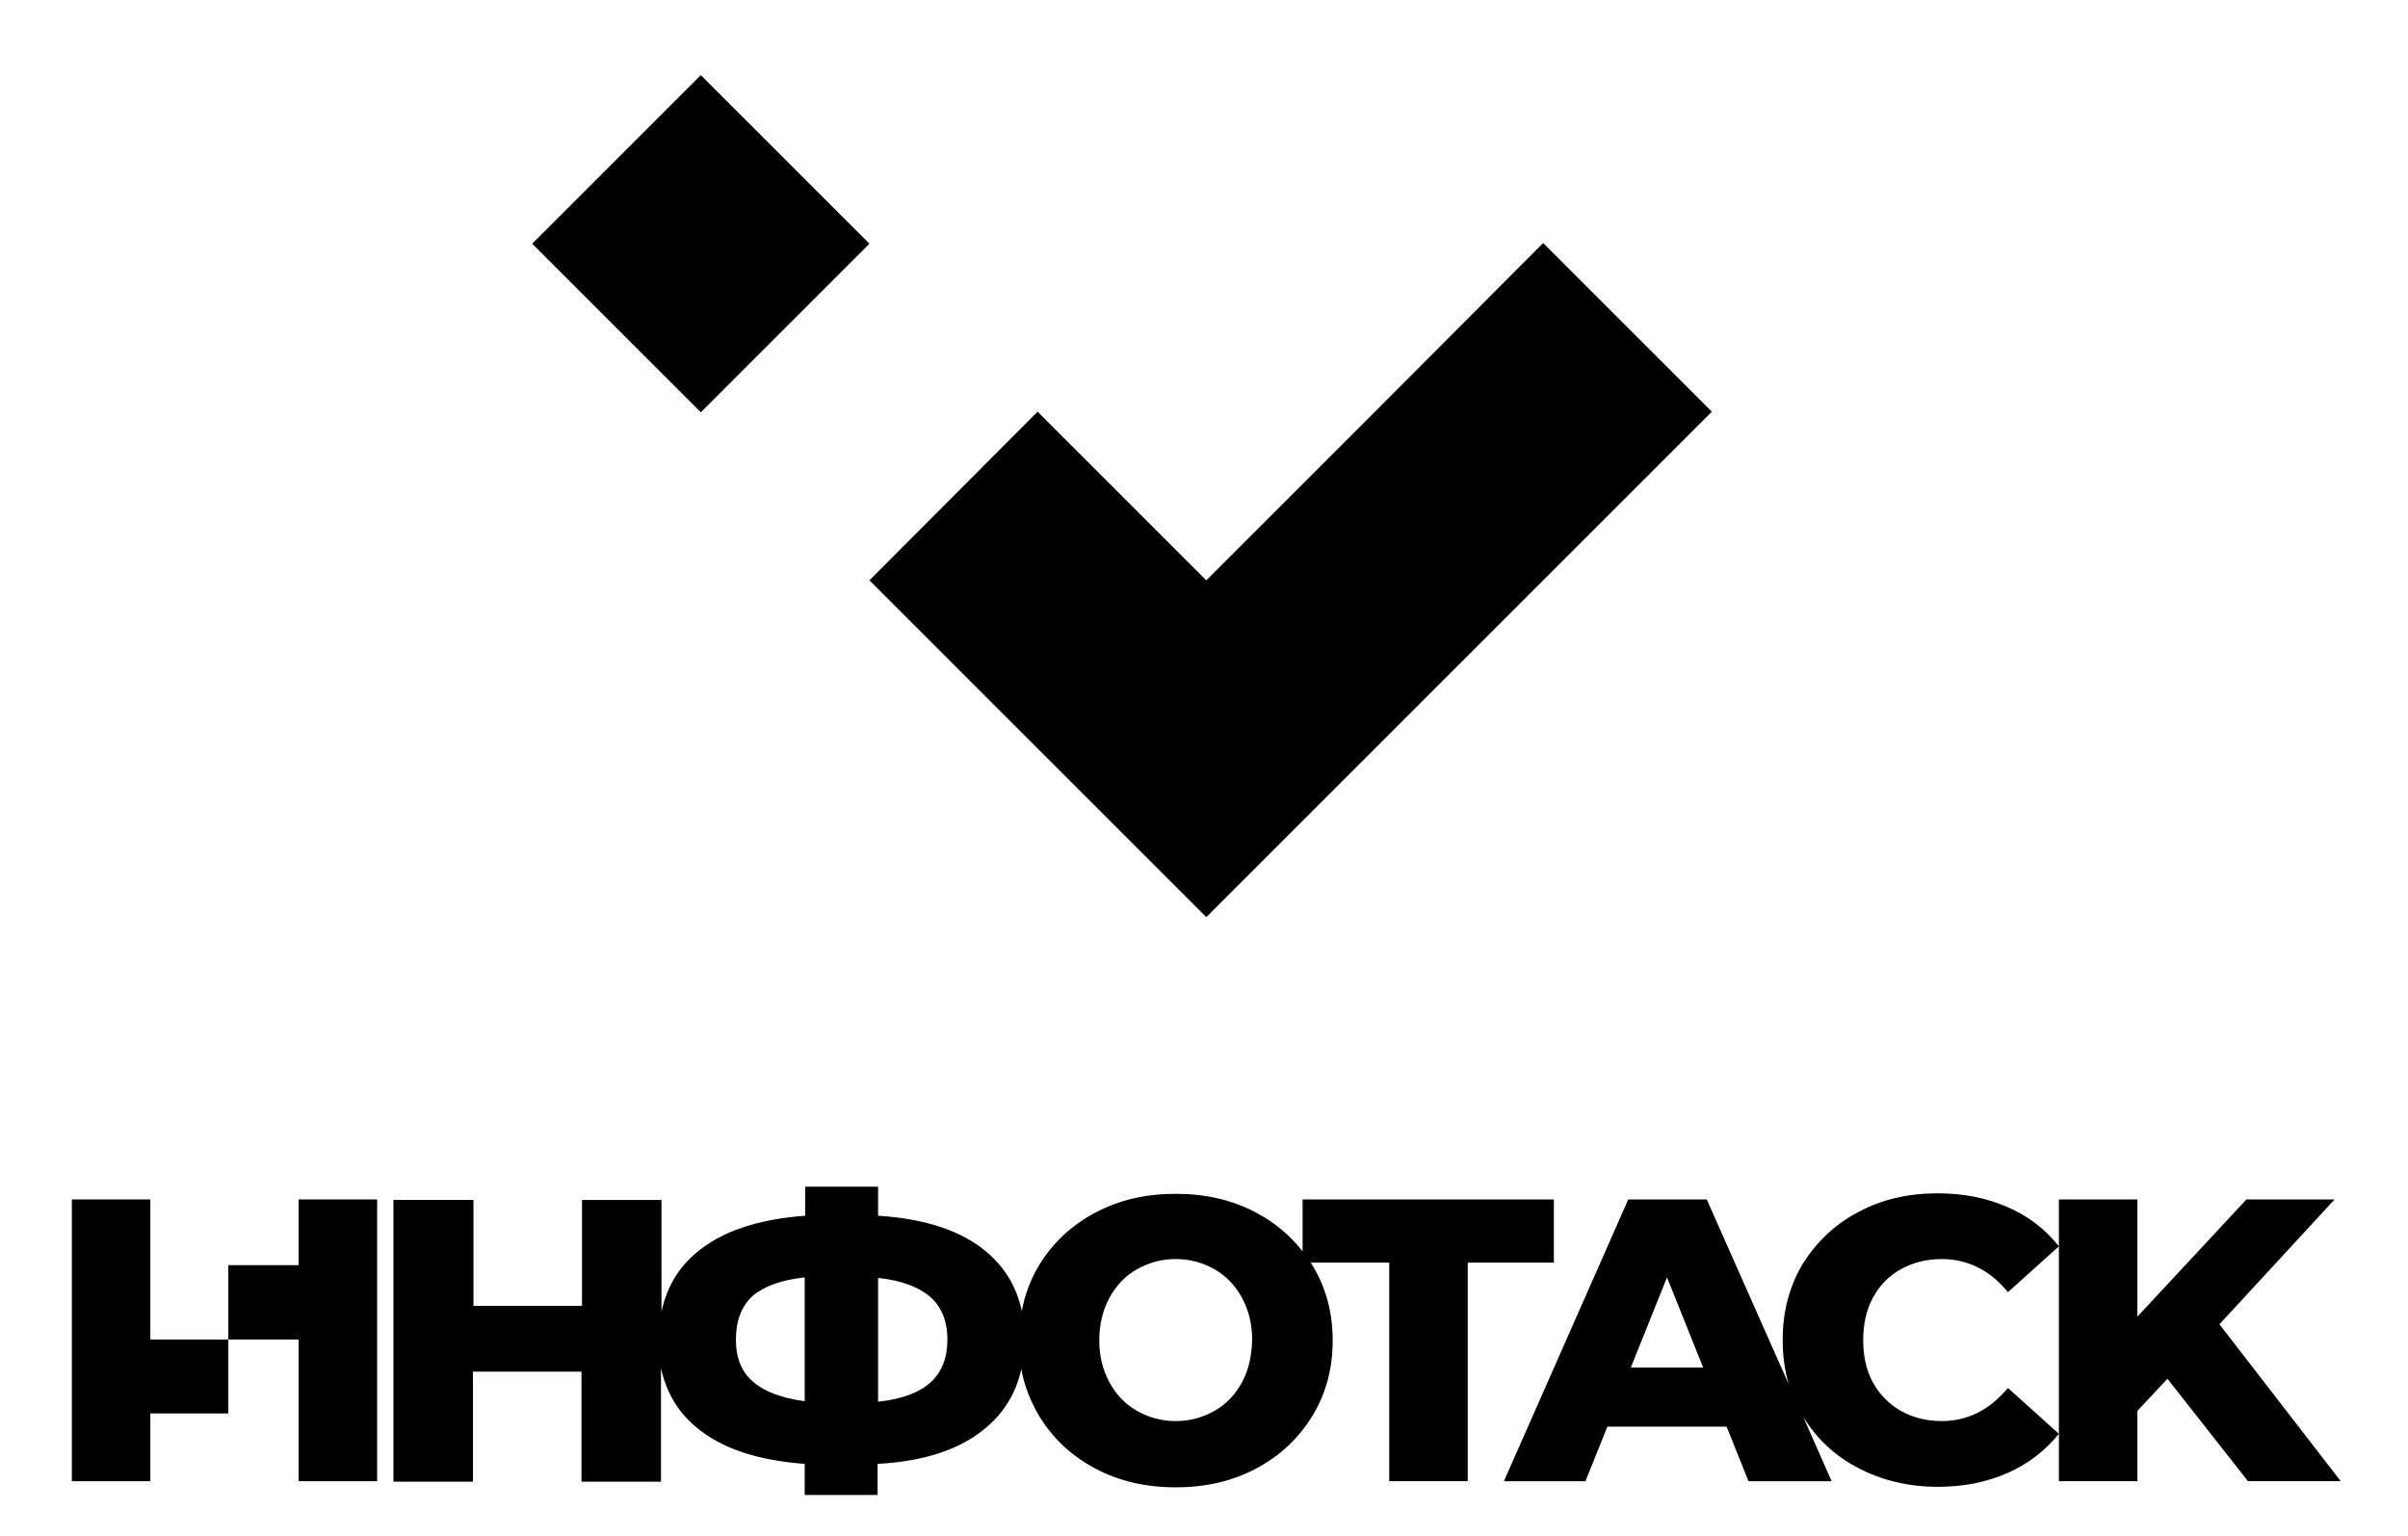
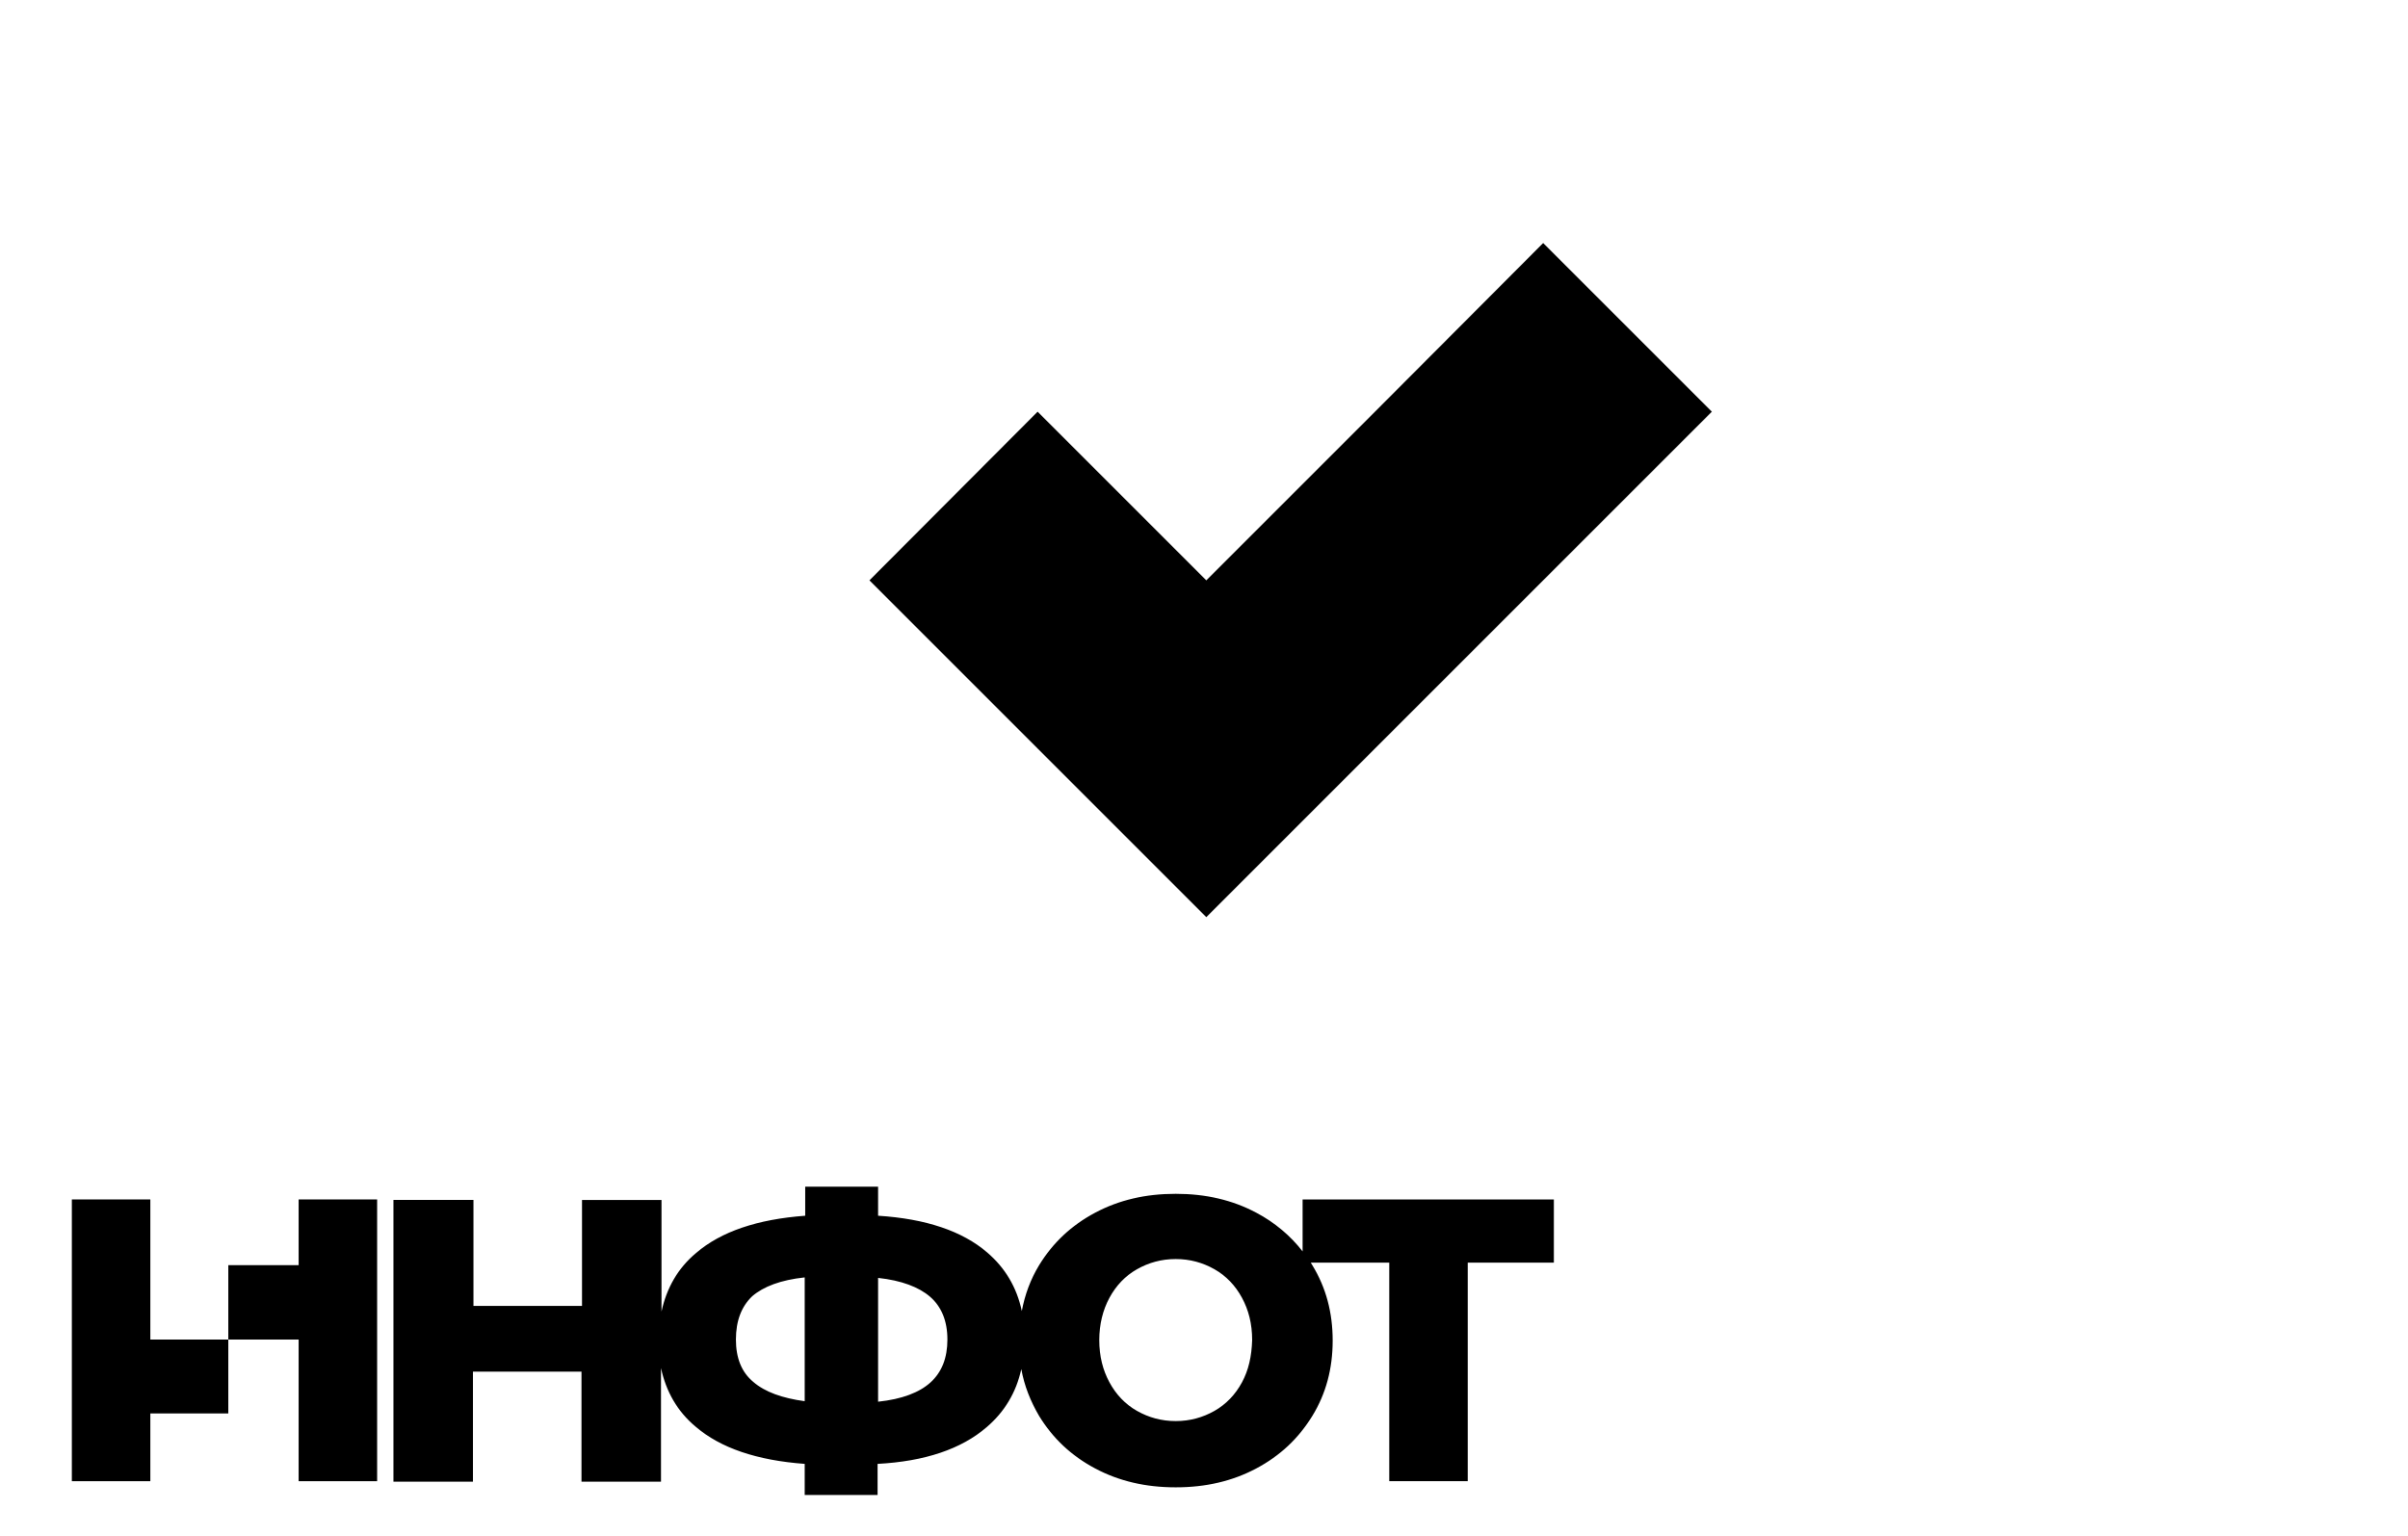
<svg xmlns="http://www.w3.org/2000/svg" version="1.1" id="Layer_1" x="0px" y="0px" viewBox="0 0 472.5 301.5" style="enable-background:new 0 0 472.5 301.5;" xml:space="preserve">
  <g>
-     <rect x="114.1" y="24.4" transform="matrix(0.707 -0.707 0.707 0.707 6.506 111.248)" width="46.8" height="46.8" />
    <polygon points="203.6,146.9 236.7,180 269.8,146.9 302.8,113.9 335.9,80.8 302.8,47.7 269.8,80.8 236.7,113.9 203.6,80.8    170.6,113.9  " />
    <path d="M304.9,235.4h-49.3v10.2c-2.4-3.1-5.5-5.7-9.1-7.6c-4.7-2.5-9.9-3.7-15.8-3.7c-5.9,0-11.1,1.2-15.8,3.7   c-4.7,2.5-8.3,5.9-11,10.3c-1.7,2.8-2.8,5.8-3.4,9c-1-4.7-3.3-8.5-6.8-11.5c-4.9-4.2-12-6.6-21.4-7.2v-5.7H158v5.7   c-9.4,0.7-16.5,3.1-21.4,7.3c-3.6,3-5.8,6.9-6.8,11.5v-21.9h-15.6v20.8H92.9v-20.8H77.2v55.3h15.6v-21.6h21.3v21.6h15.6v-22.3   c1,4.6,3.2,8.5,6.8,11.5c4.9,4.2,12,6.6,21.4,7.3v6.1h14.3v-6.1c9.3-0.5,16.4-2.9,21.4-7.2c3.5-3,5.8-6.8,6.8-11.4   c0.6,3.3,1.8,6.3,3.5,9.2c2.7,4.4,6.3,7.8,11,10.3c4.7,2.5,9.9,3.7,15.8,3.7s11.1-1.2,15.8-3.7s8.3-5.9,11-10.3   c2.7-4.4,4-9.3,4-14.8s-1.3-10.4-4-14.8c-0.1-0.2-0.2-0.3-0.3-0.5h15.4v42.9H288v-42.9h16.9V235.4z M147.8,271.2   c-2.3-1.9-3.4-4.7-3.4-8.3c0-3.7,1.1-6.5,3.2-8.5c2.2-1.9,5.6-3.2,10.3-3.7V275C153.5,274.4,150.1,273.2,147.8,271.2z M182.6,271.3   c-2.2,2-5.6,3.3-10.3,3.8v-24.3c4.6,0.5,8,1.8,10.2,3.7c2.2,1.9,3.4,4.7,3.4,8.4C185.9,266.5,184.8,269.3,182.6,271.3z    M243.7,271.3c-1.3,2.4-3.1,4.3-5.4,5.6s-4.8,2-7.6,2s-5.3-0.7-7.6-2c-2.3-1.3-4.1-3.2-5.4-5.6c-1.3-2.4-2-5.1-2-8.3   c0-3.1,0.7-5.9,2-8.3c1.3-2.4,3.1-4.3,5.4-5.6c2.3-1.3,4.8-2,7.6-2s5.3,0.7,7.6,2c2.3,1.3,4.1,3.2,5.4,5.6c1.3,2.4,2,5.1,2,8.3   C245.6,266.2,245,268.9,243.7,271.3z" />
-     <path d="M381,278.9c-3,0-5.7-0.7-8-2s-4.2-3.2-5.5-5.6c-1.3-2.4-1.9-5.1-1.9-8.3c0-3.1,0.6-5.9,1.9-8.3c1.3-2.4,3.1-4.3,5.5-5.6   c2.3-1.3,5-2,8-2c5.1,0,9.5,2.2,13,6.5l10-9c-2.7-3.4-6.1-6-10.1-7.7c-4.1-1.8-8.6-2.7-13.7-2.7c-5.8,0-11,1.2-15.6,3.7   c-4.6,2.4-8.2,5.9-10.9,10.2c-2.6,4.4-3.9,9.3-3.9,14.9c0,3.1,0.4,6,1.2,8.7l-16.1-36.3h-15.4l-24.4,55.3h16l4.3-10.7h23.4   l4.3,10.7h16.3l-5.6-12.7c2.6,4.3,6.2,7.7,10.8,10.1c4.6,2.4,9.8,3.7,15.6,3.7c5.1,0,9.6-0.9,13.7-2.7c4.1-1.8,7.4-4.4,10.1-7.7   l-10-9C390.4,276.7,386.1,278.9,381,278.9z M320,268.4l7.1-17.7l7.1,17.7H320z" />
-     <polygon points="435.5,259.9 458.1,235.4 440.8,235.4 419.4,258.4 419.4,235.4 404,235.4 404,244.6 404,244.7 404,281.4 404,290.7    419.4,290.7 419.4,276.9 425.3,270.6 441.1,290.7 459.3,290.7  " />
    <polygon points="29.5,235.4 14.1,235.4 14.1,290.7 29.5,290.7 29.5,290 29.5,277.4 44.8,277.4 44.8,262.9 29.5,262.9  " />
    <polygon points="58.6,236.2 58.6,248.3 44.8,248.3 44.8,262.9 58.6,262.9 58.6,290.7 74,290.7 74,235.4 58.6,235.4  " />
  </g>
</svg>